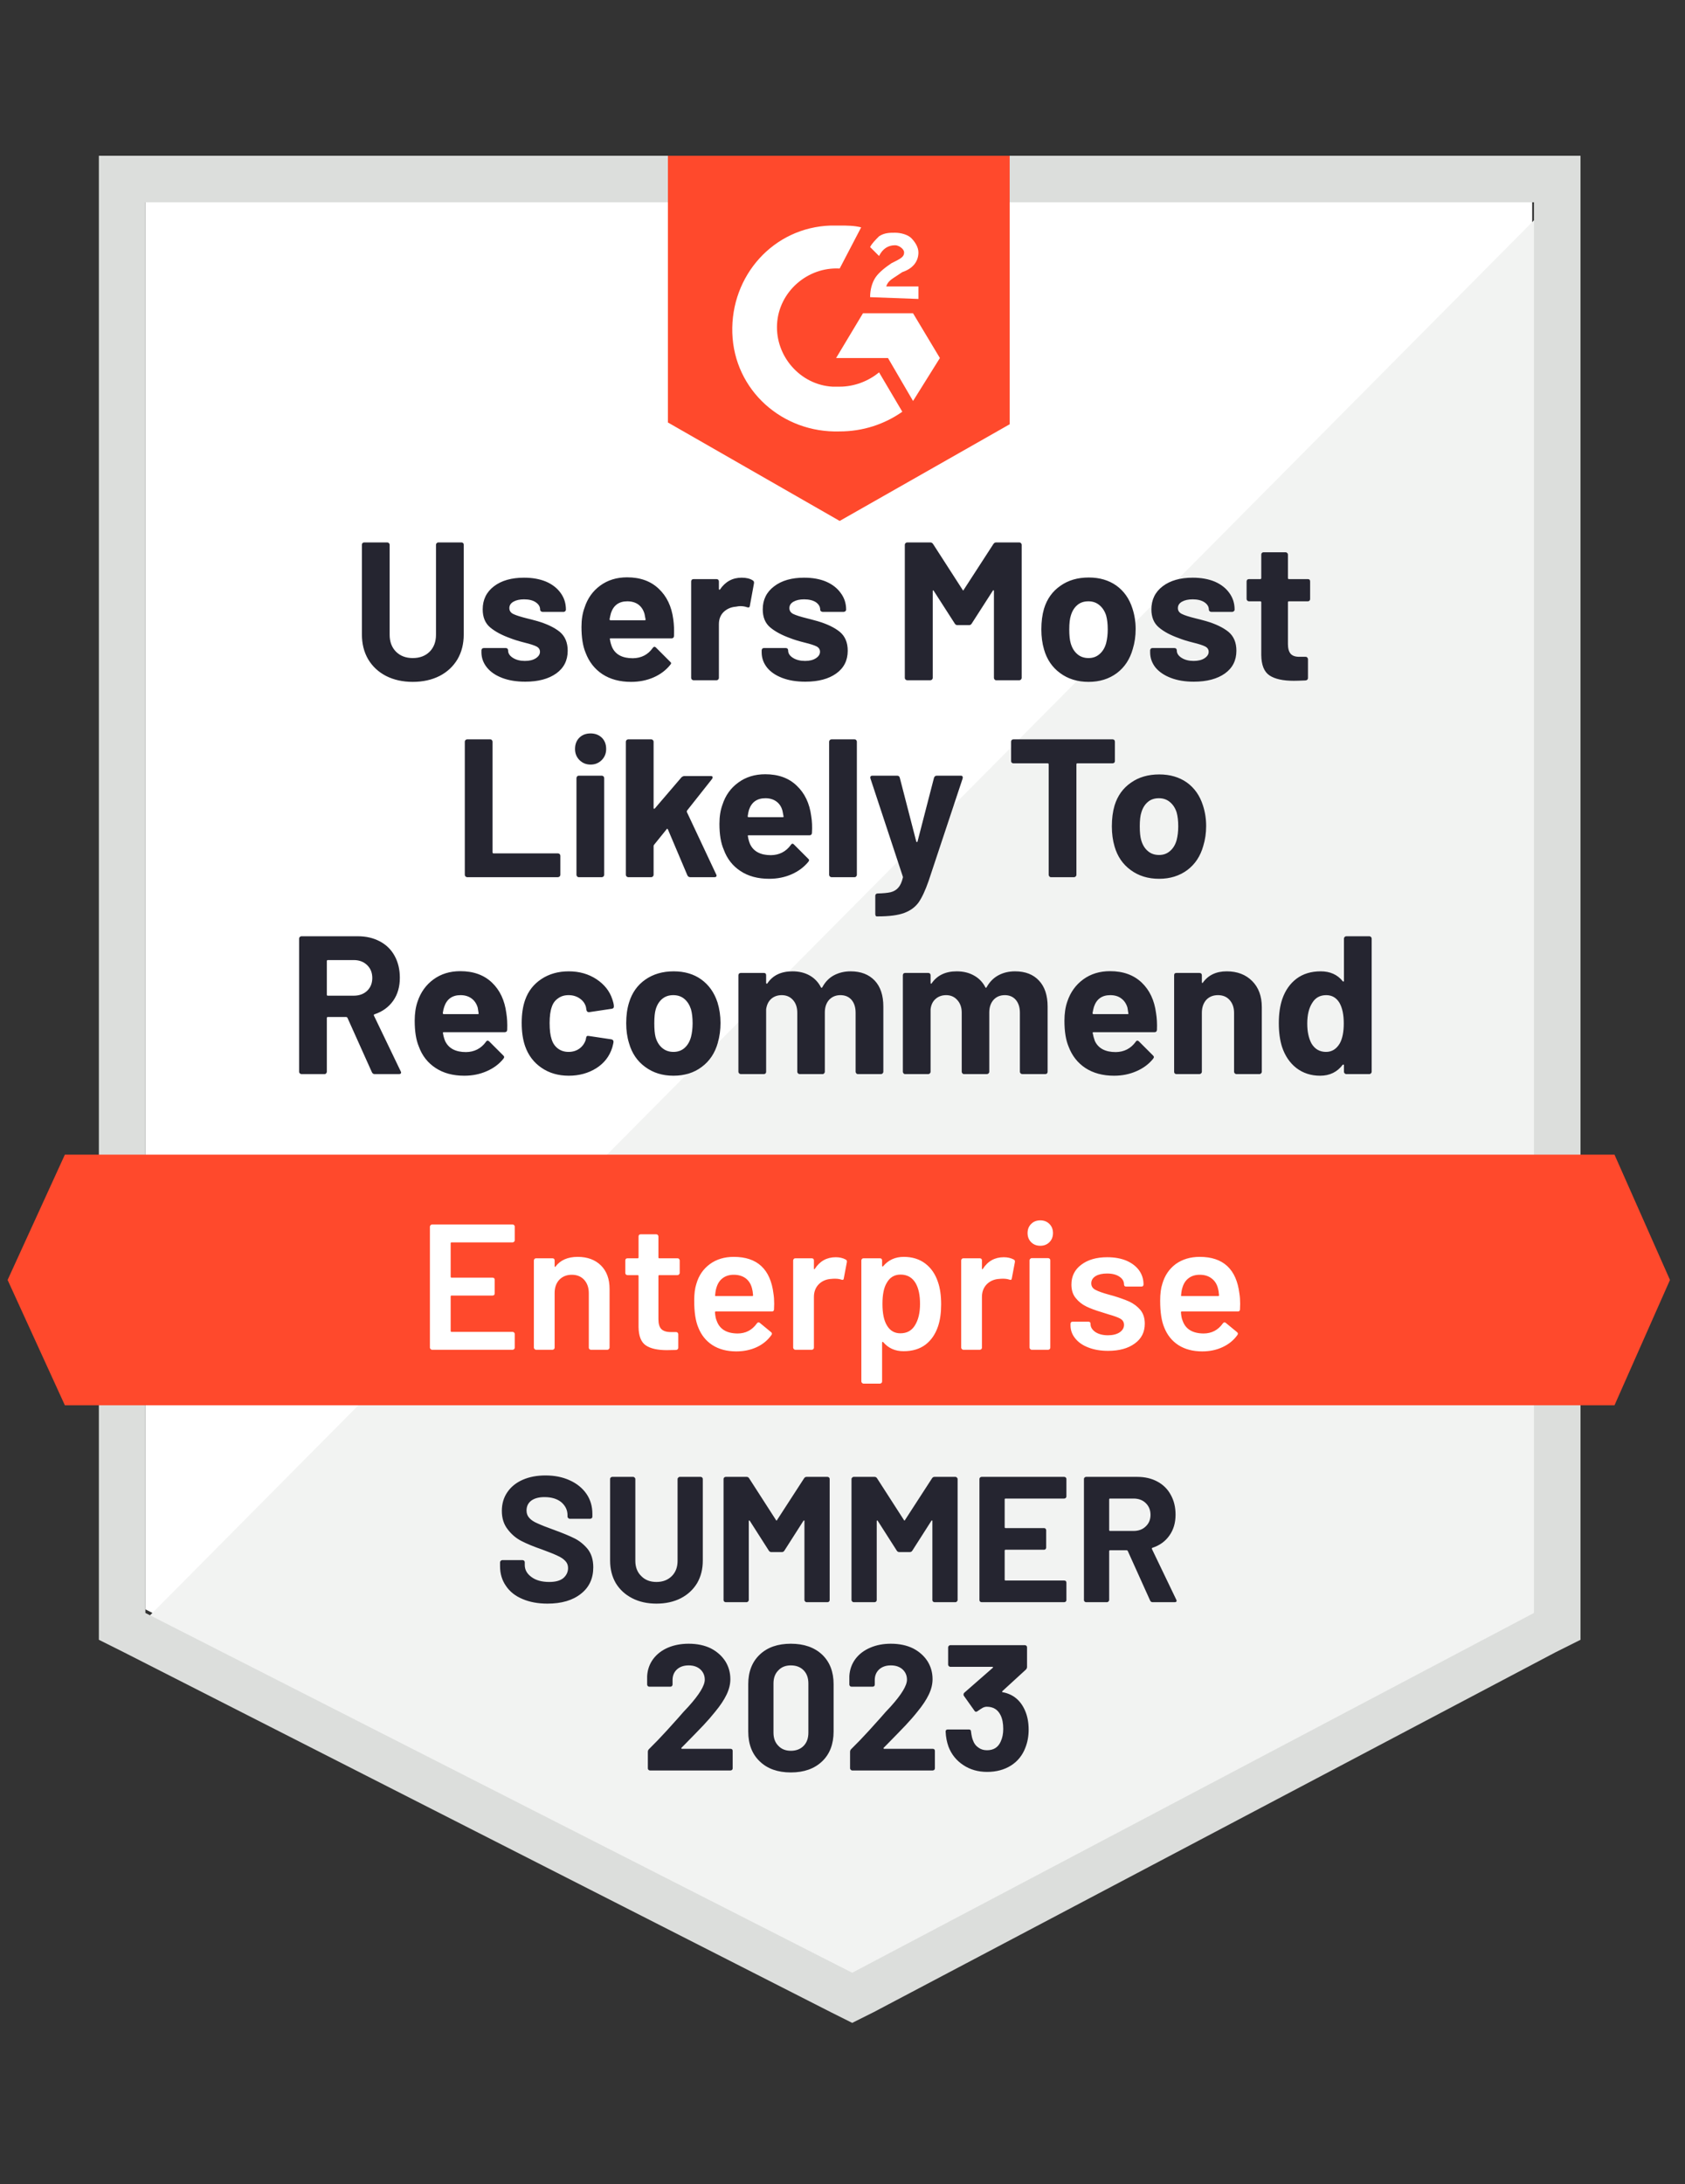
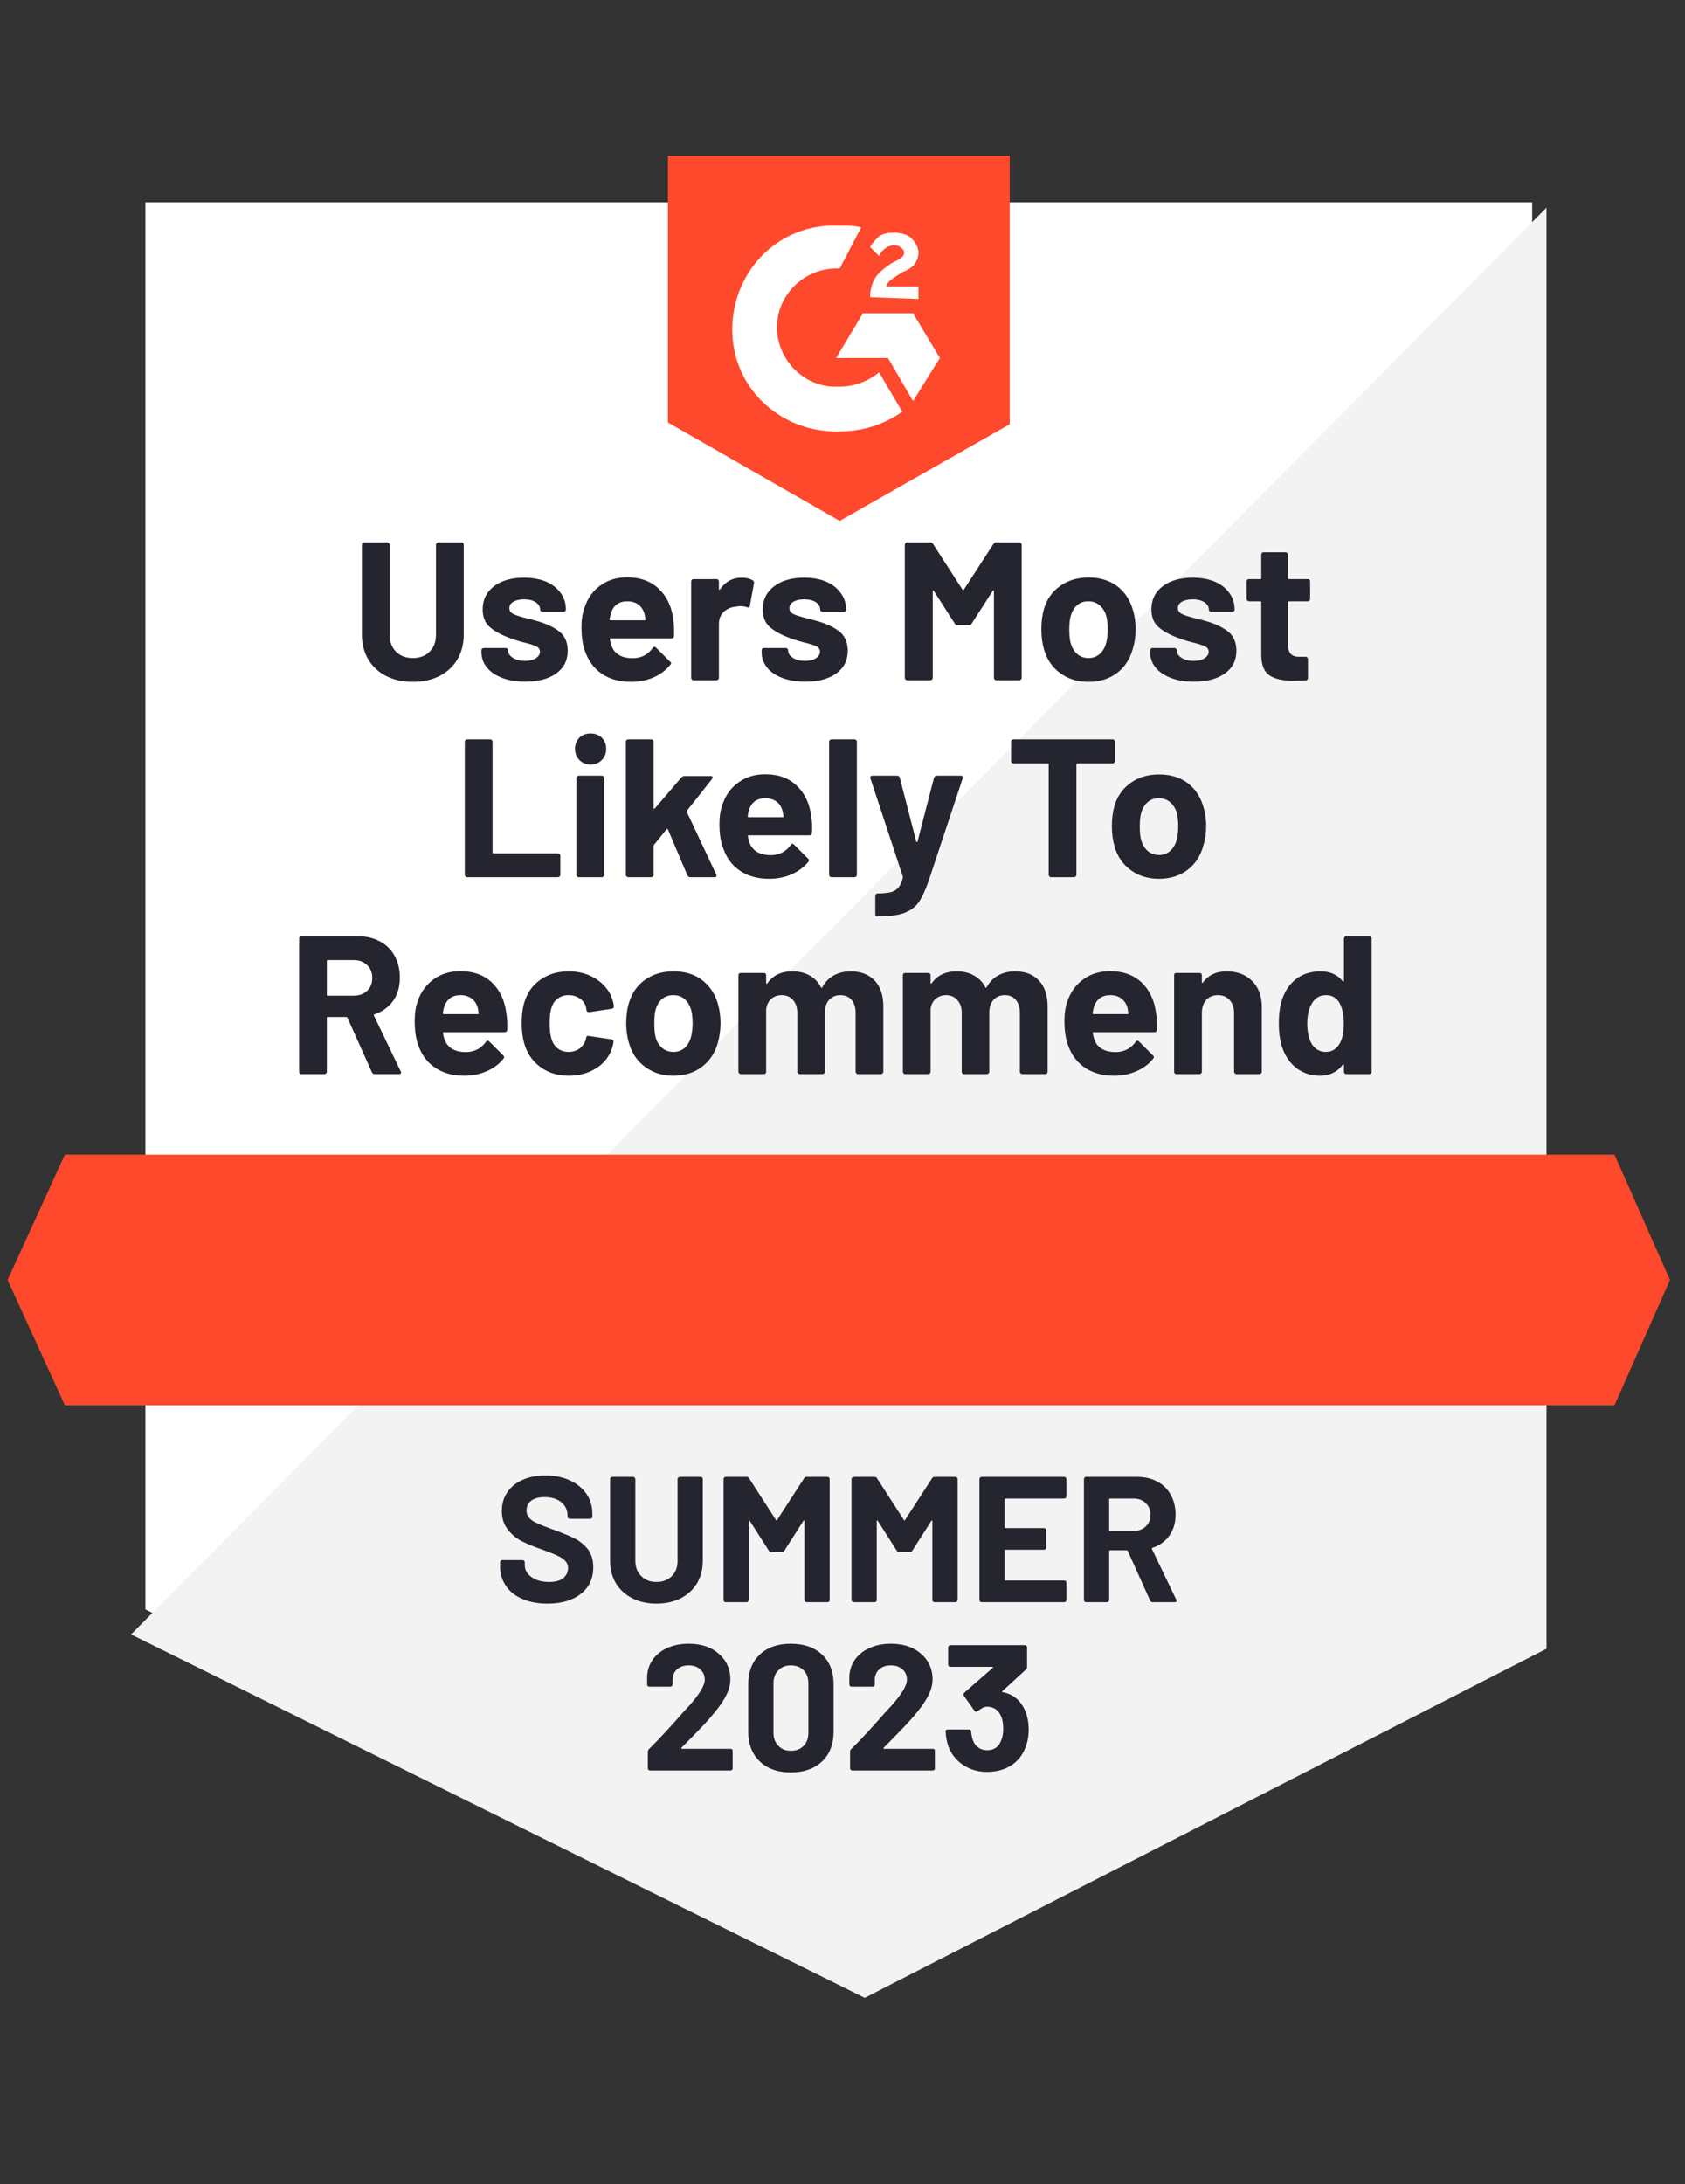
<svg xmlns="http://www.w3.org/2000/svg" width="159" height="206" viewBox="0 0 159 206" fill="none">
  <rect x="0" y="0" width="159" height="206" fill="#333333" stroke="none" />
  <g clip-path="url(#clip0_183_545)">
    <path d="M13.72 151.798L80.416 185.738L144.58 151.798V19.08H13.72V151.798Z" fill="white" />
    <path d="M145.931 19.587L12.369 154.162L81.599 188.439L145.931 155.513V19.587Z" fill="#F2F3F2" />
-     <path d="M9.33 63.32V154.669L11.694 155.851L78.39 189.79L80.416 190.803L82.443 189.79L146.775 155.851L149.139 154.669V14.69H9.33V63.32ZM13.72 152.136V19.08H144.749V152.136L80.416 186.075L13.72 152.136Z" fill="#DCDEDC" />
    <path d="M79.234 21.275C79.91 21.275 80.585 21.275 81.261 21.444L79.234 25.328C76.195 25.159 73.493 27.523 73.325 30.562C73.156 33.602 75.52 36.303 78.559 36.472H79.234C80.585 36.472 81.936 35.965 82.949 35.121L85.144 38.836C83.456 40.018 81.43 40.693 79.234 40.693C73.831 40.862 69.272 36.81 69.103 31.407C68.934 26.003 72.987 21.444 78.39 21.275H79.234ZM86.157 29.549L88.69 33.77L86.157 37.823L83.793 33.77H78.897L81.43 29.549H86.157ZM82.105 28.029C82.105 27.354 82.274 26.679 82.612 26.172C82.949 25.666 83.625 25.159 84.131 24.821L84.469 24.652C85.144 24.315 85.313 24.146 85.313 23.808C85.313 23.47 84.806 23.133 84.469 23.133C83.793 23.133 83.287 23.47 82.949 24.146L82.105 23.302C82.274 22.964 82.612 22.626 82.949 22.288C83.456 21.951 83.962 21.951 84.469 21.951C84.975 21.951 85.651 22.12 85.989 22.457C86.326 22.795 86.664 23.302 86.664 23.808C86.664 24.652 86.157 25.328 85.144 25.666L84.638 26.003C84.131 26.341 83.793 26.51 83.625 27.016H86.664V28.198L82.105 28.029ZM79.234 49.136L95.275 40.018V14.69H63.025V39.849L79.234 49.136Z" fill="#FF492C" />
    <path d="M152.347 108.91H6.121L0.718 120.729L6.121 132.549H152.347L157.582 120.729L152.347 108.91Z" fill="#FF492C" />
    <path d="M35.349 101.312C35.237 101.312 35.153 101.255 35.096 101.143L32.783 95.993C32.749 95.948 32.71 95.925 32.665 95.925H30.942C30.875 95.925 30.841 95.959 30.841 96.026V101.092C30.841 101.148 30.819 101.199 30.774 101.244C30.74 101.289 30.689 101.312 30.622 101.312H28.444C28.387 101.312 28.337 101.289 28.291 101.244C28.247 101.199 28.224 101.148 28.224 101.092V88.529C28.224 88.473 28.247 88.422 28.291 88.377C28.337 88.332 28.387 88.31 28.444 88.31H33.762C34.55 88.31 35.248 88.473 35.856 88.8C36.453 89.115 36.914 89.571 37.241 90.167C37.567 90.764 37.73 91.451 37.73 92.227C37.73 93.072 37.522 93.792 37.106 94.389C36.678 94.996 36.087 95.424 35.333 95.672C35.276 95.694 35.26 95.734 35.282 95.79L37.815 101.058C37.837 101.103 37.849 101.137 37.849 101.16C37.849 101.261 37.781 101.312 37.646 101.312H35.349ZM30.942 90.556C30.875 90.556 30.841 90.589 30.841 90.657V93.831C30.841 93.888 30.875 93.916 30.942 93.916H33.374C33.892 93.916 34.314 93.764 34.64 93.46C34.967 93.145 35.13 92.74 35.13 92.244C35.13 91.749 34.967 91.344 34.64 91.028C34.314 90.713 33.892 90.556 33.374 90.556H30.942ZM47.777 95.554C47.856 96.026 47.884 96.555 47.861 97.141C47.85 97.287 47.766 97.36 47.608 97.36H41.884C41.805 97.36 41.777 97.388 41.8 97.445C41.834 97.692 41.901 97.94 42.002 98.188C42.329 98.886 42.987 99.235 43.978 99.235C44.766 99.223 45.391 98.903 45.852 98.272C45.897 98.193 45.953 98.154 46.021 98.154C46.055 98.154 46.1 98.177 46.156 98.222L47.49 99.555C47.546 99.612 47.575 99.662 47.575 99.707C47.575 99.741 47.552 99.792 47.507 99.859C47.102 100.366 46.573 100.76 45.92 101.041C45.278 101.323 44.575 101.464 43.809 101.464C42.74 101.464 41.839 101.221 41.107 100.737C40.364 100.253 39.835 99.578 39.52 98.711C39.261 98.092 39.132 97.282 39.132 96.28C39.132 95.593 39.222 94.991 39.402 94.473C39.695 93.595 40.196 92.897 40.905 92.379C41.614 91.861 42.458 91.603 43.438 91.603C44.676 91.603 45.672 91.963 46.426 92.683C47.169 93.392 47.62 94.349 47.777 95.554ZM43.455 93.865C42.678 93.865 42.166 94.231 41.918 94.963C41.862 95.12 41.817 95.317 41.783 95.554C41.783 95.621 41.817 95.655 41.884 95.655H45.092C45.16 95.655 45.182 95.621 45.16 95.554C45.104 95.193 45.075 95.019 45.075 95.03C44.963 94.659 44.766 94.372 44.484 94.169C44.203 93.966 43.86 93.865 43.455 93.865ZM53.67 101.464C52.679 101.464 51.824 101.216 51.103 100.721C50.372 100.225 49.854 99.544 49.55 98.677C49.336 98.058 49.229 97.327 49.229 96.482C49.229 95.649 49.336 94.929 49.55 94.321C49.843 93.488 50.355 92.829 51.087 92.346C51.818 91.861 52.679 91.619 53.67 91.619C54.661 91.619 55.533 91.867 56.287 92.362C57.03 92.858 57.526 93.482 57.773 94.237C57.874 94.529 57.925 94.754 57.925 94.912V94.946C57.925 95.058 57.863 95.126 57.739 95.148L55.595 95.469H55.561C55.449 95.469 55.375 95.407 55.342 95.284L55.291 94.98C55.201 94.653 55.01 94.389 54.717 94.186C54.413 93.972 54.058 93.865 53.653 93.865C53.259 93.865 52.927 93.966 52.657 94.169C52.376 94.36 52.178 94.631 52.066 94.98C51.931 95.351 51.863 95.858 51.863 96.499C51.863 97.141 51.925 97.647 52.049 98.019C52.162 98.39 52.359 98.683 52.64 98.897C52.922 99.111 53.259 99.218 53.653 99.218C54.036 99.218 54.374 99.117 54.666 98.914C54.959 98.7 55.162 98.418 55.274 98.07C55.285 98.036 55.291 97.996 55.291 97.951C55.302 97.94 55.308 97.923 55.308 97.901C55.319 97.743 55.404 97.681 55.561 97.715L57.706 98.036C57.829 98.07 57.891 98.143 57.891 98.255C57.891 98.345 57.852 98.531 57.773 98.812C57.514 99.634 57.013 100.282 56.27 100.754C55.516 101.227 54.649 101.464 53.67 101.464ZM63.548 101.464C62.512 101.464 61.623 101.188 60.88 100.636C60.137 100.096 59.63 99.353 59.36 98.407C59.18 97.833 59.09 97.203 59.09 96.516C59.09 95.784 59.18 95.132 59.36 94.557C59.642 93.634 60.154 92.914 60.897 92.396C61.64 91.878 62.529 91.619 63.565 91.619C64.589 91.619 65.456 91.873 66.165 92.379C66.886 92.897 67.398 93.618 67.702 94.541C67.893 95.16 67.989 95.807 67.989 96.482C67.989 97.147 67.904 97.771 67.735 98.357C67.465 99.325 66.959 100.085 66.216 100.636C65.484 101.188 64.595 101.464 63.548 101.464ZM63.548 99.218C63.964 99.218 64.313 99.094 64.595 98.846C64.876 98.599 65.079 98.255 65.203 97.816C65.304 97.422 65.355 96.989 65.355 96.516C65.355 95.998 65.304 95.559 65.203 95.199C65.068 94.783 64.859 94.456 64.578 94.22C64.296 93.983 63.947 93.865 63.531 93.865C63.114 93.865 62.766 93.983 62.484 94.22C62.203 94.456 62 94.783 61.876 95.199C61.786 95.503 61.741 95.942 61.741 96.516C61.741 97.079 61.781 97.512 61.859 97.816C61.983 98.255 62.191 98.599 62.484 98.846C62.777 99.094 63.131 99.218 63.548 99.218ZM80.264 91.619C81.232 91.619 81.992 91.912 82.544 92.497C83.084 93.072 83.354 93.888 83.354 94.946V101.092C83.354 101.148 83.332 101.199 83.287 101.244C83.242 101.289 83.191 101.312 83.135 101.312H80.957C80.889 101.312 80.838 101.289 80.805 101.244C80.76 101.199 80.737 101.148 80.737 101.092V95.52C80.737 95.013 80.608 94.608 80.349 94.304C80.09 94.011 79.741 93.865 79.302 93.865C78.874 93.865 78.519 94.011 78.238 94.304C77.968 94.608 77.833 95.008 77.833 95.503V101.092C77.833 101.148 77.81 101.199 77.765 101.244C77.731 101.289 77.681 101.312 77.613 101.312H75.452C75.396 101.312 75.345 101.289 75.3 101.244C75.255 101.199 75.233 101.148 75.233 101.092V95.52C75.233 95.025 75.097 94.625 74.827 94.321C74.557 94.017 74.203 93.865 73.763 93.865C73.37 93.865 73.037 93.983 72.767 94.22C72.508 94.456 72.351 94.783 72.294 95.199V101.092C72.294 101.148 72.278 101.199 72.244 101.244C72.199 101.289 72.142 101.312 72.075 101.312H69.914C69.846 101.312 69.79 101.289 69.745 101.244C69.7 101.199 69.677 101.148 69.677 101.092V91.991C69.677 91.923 69.7 91.867 69.745 91.822C69.79 91.788 69.846 91.771 69.914 91.771H72.075C72.142 91.771 72.199 91.788 72.244 91.822C72.278 91.867 72.294 91.923 72.294 91.991V92.717C72.294 92.751 72.311 92.773 72.345 92.784C72.368 92.796 72.39 92.784 72.413 92.751C72.919 91.996 73.707 91.619 74.777 91.619C75.396 91.619 75.936 91.749 76.398 92.008C76.859 92.267 77.214 92.638 77.461 93.122C77.495 93.19 77.54 93.19 77.596 93.122C77.867 92.616 78.232 92.239 78.694 91.991C79.167 91.743 79.69 91.619 80.264 91.619ZM95.782 91.619C96.75 91.619 97.504 91.912 98.044 92.497C98.585 93.072 98.855 93.888 98.855 94.946V101.092C98.855 101.148 98.838 101.199 98.804 101.244C98.759 101.289 98.703 101.312 98.635 101.312H96.474C96.407 101.312 96.35 101.289 96.305 101.244C96.26 101.199 96.238 101.148 96.238 101.092V95.52C96.238 95.013 96.108 94.608 95.849 94.304C95.591 94.011 95.247 93.865 94.819 93.865C94.38 93.865 94.026 94.011 93.756 94.304C93.485 94.608 93.35 95.008 93.35 95.503V101.092C93.35 101.148 93.328 101.199 93.283 101.244C93.238 101.289 93.181 101.312 93.114 101.312H90.969C90.902 101.312 90.851 101.289 90.818 101.244C90.772 101.199 90.75 101.148 90.75 101.092V95.52C90.75 95.025 90.609 94.625 90.328 94.321C90.058 94.017 89.709 93.865 89.281 93.865C88.887 93.865 88.555 93.983 88.285 94.22C88.015 94.456 87.857 94.783 87.812 95.199V101.092C87.812 101.148 87.79 101.199 87.745 101.244C87.699 101.289 87.649 101.312 87.593 101.312H85.414C85.347 101.312 85.296 101.289 85.262 101.244C85.217 101.199 85.195 101.148 85.195 101.092V91.991C85.195 91.923 85.217 91.867 85.262 91.822C85.296 91.788 85.347 91.771 85.414 91.771H87.593C87.649 91.771 87.699 91.788 87.745 91.822C87.79 91.867 87.812 91.923 87.812 91.991V92.717C87.812 92.751 87.823 92.773 87.846 92.784C87.868 92.796 87.891 92.784 87.913 92.751C88.431 91.996 89.219 91.619 90.277 91.619C90.896 91.619 91.437 91.749 91.898 92.008C92.371 92.267 92.731 92.638 92.979 93.122C93.013 93.19 93.052 93.19 93.097 93.122C93.379 92.616 93.75 92.239 94.212 91.991C94.673 91.743 95.197 91.619 95.782 91.619ZM109.087 95.554C109.166 96.026 109.194 96.555 109.172 97.141C109.161 97.287 109.082 97.36 108.935 97.36H103.194C103.116 97.36 103.088 97.388 103.11 97.445C103.155 97.692 103.223 97.94 103.313 98.188C103.639 98.886 104.298 99.235 105.288 99.235C106.076 99.223 106.701 98.903 107.162 98.272C107.208 98.193 107.264 98.154 107.331 98.154C107.365 98.154 107.41 98.177 107.466 98.222L108.8 99.555C108.857 99.612 108.885 99.662 108.885 99.707C108.885 99.741 108.862 99.792 108.817 99.859C108.412 100.366 107.883 100.76 107.23 101.041C106.588 101.323 105.885 101.464 105.119 101.464C104.061 101.464 103.161 101.221 102.418 100.737C101.686 100.253 101.157 99.578 100.831 98.711C100.572 98.092 100.442 97.282 100.442 96.28C100.442 95.593 100.532 94.991 100.712 94.473C101.005 93.595 101.506 92.897 102.215 92.379C102.924 91.861 103.769 91.603 104.748 91.603C105.986 91.603 106.982 91.963 107.737 92.683C108.48 93.392 108.93 94.349 109.087 95.554ZM104.765 93.865C103.988 93.865 103.476 94.231 103.228 94.963C103.183 95.12 103.138 95.317 103.093 95.554C103.093 95.621 103.127 95.655 103.194 95.655H106.403C106.481 95.655 106.504 95.621 106.47 95.554C106.414 95.193 106.386 95.019 106.386 95.03C106.273 94.659 106.076 94.372 105.795 94.169C105.525 93.966 105.181 93.865 104.765 93.865ZM115.757 91.619C116.748 91.619 117.547 91.923 118.155 92.531C118.763 93.139 119.067 93.961 119.067 94.996V101.092C119.067 101.148 119.044 101.199 118.999 101.244C118.954 101.289 118.903 101.312 118.847 101.312H116.669C116.613 101.312 116.562 101.289 116.517 101.244C116.472 101.199 116.449 101.148 116.449 101.092V95.537C116.449 95.041 116.309 94.636 116.027 94.321C115.757 94.017 115.391 93.865 114.93 93.865C114.468 93.865 114.097 94.017 113.815 94.321C113.545 94.636 113.41 95.041 113.41 95.537V101.092C113.41 101.148 113.388 101.199 113.342 101.244C113.297 101.289 113.241 101.312 113.174 101.312H111.012C110.945 101.312 110.889 101.289 110.843 101.244C110.81 101.199 110.793 101.148 110.793 101.092V91.991C110.793 91.923 110.81 91.867 110.843 91.822C110.889 91.788 110.945 91.771 111.012 91.771H113.174C113.241 91.771 113.297 91.788 113.342 91.822C113.388 91.867 113.41 91.923 113.41 91.991V92.632C113.41 92.677 113.421 92.706 113.444 92.717C113.466 92.728 113.483 92.723 113.494 92.7C114.001 91.98 114.755 91.619 115.757 91.619ZM126.817 88.529C126.817 88.473 126.839 88.422 126.884 88.377C126.929 88.332 126.98 88.31 127.036 88.31H129.215C129.271 88.31 129.322 88.332 129.367 88.377C129.412 88.422 129.434 88.473 129.434 88.529V101.092C129.434 101.148 129.412 101.199 129.367 101.244C129.322 101.289 129.271 101.312 129.215 101.312H127.036C126.98 101.312 126.929 101.289 126.884 101.244C126.839 101.199 126.817 101.148 126.817 101.092V100.484C126.817 100.439 126.806 100.417 126.783 100.417C126.749 100.405 126.721 100.411 126.699 100.433C126.181 101.12 125.472 101.464 124.571 101.464C123.704 101.464 122.956 101.221 122.325 100.737C121.706 100.253 121.256 99.589 120.975 98.745C120.772 98.103 120.671 97.355 120.671 96.499C120.671 95.621 120.783 94.856 121.008 94.203C121.29 93.404 121.734 92.773 122.342 92.312C122.961 91.85 123.721 91.619 124.622 91.619C125.511 91.619 126.203 91.929 126.699 92.548C126.721 92.582 126.749 92.593 126.783 92.582C126.806 92.571 126.817 92.548 126.817 92.514V88.529ZM126.429 98.407C126.676 97.957 126.8 97.332 126.8 96.533C126.8 95.711 126.665 95.064 126.395 94.591C126.102 94.107 125.686 93.865 125.145 93.865C124.56 93.865 124.121 94.107 123.828 94.591C123.513 95.075 123.355 95.728 123.355 96.55C123.355 97.293 123.485 97.912 123.744 98.407C124.059 98.948 124.521 99.218 125.128 99.218C125.68 99.218 126.113 98.948 126.429 98.407ZM44.079 82.738C44.023 82.738 43.972 82.715 43.927 82.67C43.882 82.625 43.86 82.575 43.86 82.518V69.956C43.86 69.899 43.882 69.849 43.927 69.804C43.972 69.759 44.023 69.736 44.079 69.736H46.257C46.325 69.736 46.376 69.759 46.409 69.804C46.454 69.849 46.477 69.899 46.477 69.956V80.391C46.477 80.458 46.511 80.492 46.578 80.492H52.64C52.708 80.492 52.764 80.514 52.809 80.56C52.854 80.605 52.876 80.655 52.876 80.712V82.518C52.876 82.575 52.854 82.625 52.809 82.67C52.764 82.715 52.708 82.738 52.64 82.738H44.079ZM55.73 72.117C55.313 72.117 54.965 71.976 54.683 71.695C54.402 71.413 54.261 71.064 54.261 70.648C54.261 70.209 54.396 69.854 54.666 69.584C54.936 69.314 55.291 69.179 55.73 69.179C56.158 69.179 56.512 69.314 56.794 69.584C57.064 69.854 57.199 70.209 57.199 70.648C57.199 71.064 57.058 71.413 56.777 71.695C56.495 71.976 56.147 72.117 55.73 72.117ZM54.616 82.738C54.548 82.738 54.497 82.715 54.464 82.67C54.419 82.625 54.396 82.575 54.396 82.518V73.4C54.396 73.333 54.419 73.276 54.464 73.231C54.497 73.186 54.548 73.164 54.616 73.164H56.794C56.85 73.164 56.901 73.186 56.946 73.231C56.991 73.276 57.013 73.333 57.013 73.4V82.518C57.013 82.575 56.991 82.625 56.946 82.67C56.901 82.715 56.85 82.738 56.794 82.738H54.616ZM59.276 82.738C59.22 82.738 59.169 82.715 59.124 82.67C59.079 82.625 59.056 82.575 59.056 82.518V69.956C59.056 69.899 59.079 69.849 59.124 69.804C59.169 69.759 59.22 69.736 59.276 69.736H61.454C61.51 69.736 61.561 69.759 61.606 69.804C61.651 69.849 61.674 69.899 61.674 69.956V76.22C61.674 76.254 61.685 76.276 61.707 76.288C61.73 76.288 61.758 76.276 61.792 76.254L64.308 73.316C64.398 73.237 64.493 73.198 64.595 73.198H67.06C67.184 73.198 67.246 73.237 67.246 73.316C67.246 73.361 67.229 73.412 67.195 73.468L64.831 76.456C64.809 76.513 64.803 76.558 64.814 76.591L67.584 82.484C67.606 82.529 67.617 82.563 67.617 82.586C67.617 82.687 67.55 82.738 67.415 82.738H65.135C65.011 82.738 64.921 82.681 64.865 82.569L63.025 78.229C63.013 78.207 62.991 78.19 62.957 78.179C62.934 78.168 62.917 78.179 62.906 78.213L61.707 79.698C61.685 79.743 61.674 79.777 61.674 79.8V82.518C61.674 82.575 61.651 82.625 61.606 82.67C61.561 82.715 61.51 82.738 61.454 82.738H59.276ZM76.549 76.98C76.628 77.453 76.651 77.982 76.617 78.567C76.606 78.713 76.527 78.787 76.381 78.787H70.64C70.572 78.787 70.55 78.815 70.572 78.871C70.606 79.119 70.674 79.366 70.775 79.614C71.101 80.312 71.76 80.661 72.75 80.661C73.538 80.65 74.163 80.329 74.625 79.698C74.67 79.62 74.726 79.58 74.793 79.58C74.827 79.58 74.867 79.603 74.912 79.648L76.246 80.982C76.313 81.038 76.347 81.089 76.347 81.134C76.347 81.167 76.324 81.218 76.279 81.286C75.863 81.792 75.334 82.186 74.692 82.468C74.05 82.749 73.347 82.89 72.582 82.89C71.512 82.89 70.612 82.648 69.88 82.164C69.137 81.68 68.608 81.004 68.293 80.137C68.022 79.518 67.887 78.708 67.887 77.706C67.887 77.019 67.983 76.417 68.174 75.899C68.456 75.021 68.957 74.323 69.677 73.805C70.386 73.288 71.231 73.029 72.21 73.029C73.448 73.029 74.439 73.389 75.182 74.109C75.936 74.819 76.392 75.775 76.549 76.98ZM72.227 75.291C71.439 75.291 70.921 75.657 70.674 76.389C70.629 76.546 70.589 76.743 70.555 76.98C70.555 77.047 70.583 77.081 70.64 77.081H73.865C73.932 77.081 73.955 77.047 73.932 76.98C73.865 76.62 73.831 76.445 73.831 76.456C73.73 76.085 73.538 75.798 73.257 75.595C72.975 75.393 72.632 75.291 72.227 75.291ZM78.458 82.738C78.401 82.738 78.351 82.715 78.306 82.67C78.261 82.625 78.238 82.575 78.238 82.518V69.956C78.238 69.899 78.261 69.849 78.306 69.804C78.351 69.759 78.401 69.736 78.458 69.736H80.636C80.703 69.736 80.754 69.759 80.788 69.804C80.833 69.849 80.855 69.899 80.855 69.956V82.518C80.855 82.575 80.833 82.625 80.788 82.67C80.754 82.715 80.703 82.738 80.636 82.738H78.458ZM82.713 86.436C82.679 86.436 82.651 86.413 82.628 86.368C82.606 86.323 82.594 86.272 82.594 86.216V84.494C82.594 84.438 82.611 84.387 82.645 84.342C82.69 84.297 82.746 84.274 82.814 84.274C83.332 84.263 83.743 84.224 84.047 84.156C84.35 84.077 84.593 83.931 84.773 83.717C84.953 83.514 85.094 83.205 85.195 82.788C85.206 82.766 85.206 82.732 85.195 82.687L82.139 73.434C82.127 73.412 82.122 73.378 82.122 73.333C82.122 73.22 82.189 73.164 82.324 73.164H84.654C84.79 73.164 84.874 73.231 84.908 73.367L86.461 79.378C86.484 79.411 86.506 79.428 86.529 79.428C86.551 79.428 86.568 79.411 86.579 79.378L88.133 73.367C88.178 73.231 88.268 73.164 88.403 73.164H90.666C90.744 73.164 90.795 73.186 90.818 73.231C90.851 73.276 90.857 73.344 90.835 73.434L87.626 83.092C87.311 83.993 86.996 84.668 86.681 85.119C86.354 85.569 85.898 85.901 85.313 86.115C84.739 86.329 83.917 86.436 82.848 86.436H82.713ZM104.984 69.736C105.052 69.736 105.108 69.759 105.153 69.804C105.187 69.849 105.204 69.899 105.204 69.956V71.779C105.204 71.847 105.187 71.897 105.153 71.931C105.108 71.976 105.052 71.999 104.984 71.999H101.658C101.602 71.999 101.573 72.032 101.573 72.1V82.518C101.573 82.575 101.551 82.625 101.506 82.67C101.461 82.715 101.41 82.738 101.354 82.738H99.176C99.108 82.738 99.058 82.715 99.024 82.67C98.979 82.625 98.956 82.575 98.956 82.518V72.1C98.956 72.032 98.922 71.999 98.855 71.999H95.63C95.562 71.999 95.506 71.976 95.461 71.931C95.427 71.897 95.41 71.847 95.41 71.779V69.956C95.41 69.899 95.427 69.849 95.461 69.804C95.506 69.759 95.562 69.736 95.63 69.736H104.984ZM109.374 82.89C108.328 82.89 107.433 82.614 106.69 82.062C105.947 81.522 105.44 80.779 105.17 79.834C105.001 79.259 104.917 78.629 104.917 77.942C104.917 77.211 105.001 76.558 105.17 75.984C105.451 75.061 105.969 74.34 106.723 73.822C107.455 73.305 108.344 73.046 109.391 73.046C110.404 73.046 111.271 73.299 111.992 73.805C112.712 74.323 113.219 75.044 113.511 75.967C113.714 76.586 113.815 77.233 113.815 77.909C113.815 78.573 113.725 79.198 113.545 79.783C113.275 80.751 112.774 81.511 112.042 82.062C111.299 82.614 110.41 82.89 109.374 82.89ZM109.374 80.644C109.78 80.644 110.123 80.52 110.404 80.272C110.697 80.025 110.905 79.681 111.029 79.243C111.131 78.849 111.181 78.415 111.181 77.942C111.181 77.424 111.131 76.986 111.029 76.625C110.894 76.209 110.68 75.882 110.388 75.646C110.106 75.41 109.763 75.291 109.358 75.291C108.93 75.291 108.581 75.41 108.311 75.646C108.029 75.882 107.827 76.209 107.703 76.625C107.602 76.929 107.551 77.368 107.551 77.942C107.551 78.505 107.596 78.939 107.686 79.243C107.81 79.681 108.018 80.025 108.311 80.272C108.592 80.52 108.947 80.644 109.374 80.644ZM38.946 64.316C38.001 64.316 37.162 64.13 36.43 63.759C35.71 63.387 35.147 62.864 34.742 62.188C34.348 61.513 34.151 60.736 34.151 59.858V51.382C34.151 51.326 34.168 51.275 34.201 51.23C34.246 51.185 34.303 51.162 34.37 51.162H36.532C36.599 51.162 36.655 51.185 36.7 51.23C36.745 51.275 36.768 51.326 36.768 51.382V59.875C36.768 60.528 36.965 61.057 37.359 61.462C37.764 61.868 38.293 62.07 38.946 62.07C39.61 62.07 40.145 61.868 40.55 61.462C40.944 61.057 41.141 60.528 41.141 59.875V51.382C41.141 51.326 41.164 51.275 41.209 51.23C41.254 51.185 41.304 51.162 41.361 51.162H43.539C43.606 51.162 43.663 51.185 43.708 51.23C43.742 51.275 43.758 51.326 43.758 51.382V59.858C43.758 60.736 43.561 61.513 43.167 62.188C42.762 62.864 42.199 63.387 41.479 63.759C40.747 64.13 39.903 64.316 38.946 64.316ZM49.567 64.299C48.734 64.299 48.008 64.181 47.389 63.944C46.77 63.708 46.291 63.382 45.953 62.965C45.605 62.537 45.43 62.059 45.43 61.53V61.344C45.43 61.277 45.453 61.22 45.498 61.175C45.543 61.142 45.599 61.125 45.666 61.125H47.726C47.783 61.125 47.833 61.142 47.878 61.175C47.923 61.22 47.946 61.277 47.946 61.344V61.361C47.946 61.631 48.098 61.862 48.402 62.053C48.706 62.245 49.083 62.34 49.533 62.34C49.961 62.34 50.304 62.256 50.563 62.087C50.822 61.918 50.952 61.716 50.952 61.479C50.952 61.254 50.839 61.085 50.614 60.973C50.389 60.86 50.023 60.742 49.516 60.618C48.942 60.472 48.486 60.331 48.149 60.196C47.361 59.914 46.73 59.577 46.257 59.183C45.785 58.789 45.548 58.22 45.548 57.477C45.548 56.566 45.903 55.84 46.612 55.299C47.321 54.759 48.267 54.489 49.449 54.489C50.237 54.489 50.929 54.613 51.526 54.86C52.122 55.119 52.584 55.479 52.91 55.941C53.237 56.391 53.4 56.909 53.4 57.494C53.4 57.562 53.377 57.612 53.332 57.646C53.299 57.691 53.248 57.714 53.18 57.714H51.188C51.132 57.714 51.081 57.691 51.036 57.646C50.991 57.612 50.968 57.562 50.968 57.494C50.968 57.224 50.828 56.993 50.546 56.802C50.276 56.622 49.91 56.532 49.449 56.532C49.044 56.532 48.711 56.605 48.453 56.751C48.194 56.898 48.064 57.1 48.064 57.359C48.064 57.607 48.188 57.793 48.436 57.916C48.694 58.04 49.117 58.175 49.702 58.322C49.848 58.355 50.006 58.395 50.175 58.44L50.732 58.592C51.61 58.851 52.302 59.183 52.809 59.588C53.315 60.005 53.569 60.601 53.569 61.378C53.569 62.29 53.209 63.005 52.488 63.522C51.756 64.04 50.783 64.299 49.567 64.299ZM63.531 58.406C63.599 58.879 63.621 59.408 63.599 59.993C63.587 60.14 63.508 60.213 63.362 60.213H57.621C57.542 60.213 57.52 60.241 57.554 60.297C57.587 60.545 57.655 60.793 57.756 61.04C58.072 61.738 58.724 62.087 59.715 62.087C60.514 62.076 61.139 61.755 61.589 61.125C61.645 61.046 61.702 61.007 61.758 61.007C61.803 61.007 61.848 61.029 61.893 61.074L63.227 62.408C63.295 62.464 63.328 62.515 63.328 62.56C63.328 62.594 63.3 62.644 63.244 62.712C62.839 63.218 62.315 63.612 61.674 63.894C61.032 64.175 60.323 64.316 59.546 64.316C58.488 64.316 57.587 64.074 56.844 63.59C56.113 63.106 55.584 62.43 55.257 61.564C54.998 60.944 54.869 60.134 54.869 59.132C54.869 58.446 54.965 57.843 55.156 57.325C55.437 56.447 55.933 55.749 56.642 55.232C57.351 54.714 58.195 54.455 59.175 54.455C60.413 54.455 61.409 54.815 62.163 55.536C62.917 56.245 63.373 57.202 63.531 58.406ZM59.191 56.718C58.415 56.718 57.903 57.084 57.655 57.815C57.61 57.973 57.565 58.17 57.52 58.406C57.52 58.474 57.554 58.507 57.621 58.507H60.829C60.908 58.507 60.936 58.474 60.914 58.406C60.846 58.046 60.812 57.871 60.812 57.883C60.7 57.511 60.509 57.224 60.238 57.022C59.957 56.819 59.608 56.718 59.191 56.718ZM69.981 54.489C70.42 54.489 70.769 54.573 71.028 54.742C71.129 54.798 71.169 54.894 71.146 55.029L70.758 57.14C70.747 57.286 70.657 57.331 70.488 57.275C70.308 57.207 70.094 57.173 69.846 57.173C69.745 57.173 69.61 57.19 69.441 57.224C68.991 57.258 68.608 57.421 68.293 57.714C67.989 58.007 67.837 58.395 67.837 58.879V63.944C67.837 64.001 67.814 64.051 67.769 64.097C67.724 64.141 67.674 64.164 67.617 64.164H65.439C65.383 64.164 65.332 64.141 65.287 64.097C65.242 64.051 65.219 64.001 65.219 63.944V54.843C65.219 54.776 65.242 54.719 65.287 54.675C65.332 54.641 65.383 54.624 65.439 54.624H67.617C67.674 54.624 67.724 54.641 67.769 54.675C67.814 54.719 67.837 54.776 67.837 54.843V55.553C67.837 55.586 67.848 55.609 67.871 55.62C67.893 55.631 67.916 55.626 67.938 55.603C68.445 54.86 69.126 54.489 69.981 54.489ZM75.992 64.299C75.159 64.299 74.433 64.181 73.814 63.944C73.195 63.708 72.717 63.382 72.379 62.965C72.041 62.537 71.872 62.059 71.872 61.53V61.344C71.872 61.277 71.895 61.22 71.94 61.175C71.974 61.142 72.024 61.125 72.092 61.125H74.152C74.208 61.125 74.259 61.142 74.304 61.175C74.349 61.22 74.371 61.277 74.371 61.344V61.361C74.371 61.631 74.523 61.862 74.827 62.053C75.131 62.245 75.514 62.34 75.975 62.34C76.392 62.34 76.73 62.256 76.989 62.087C77.248 61.918 77.377 61.716 77.377 61.479C77.377 61.254 77.27 61.085 77.056 60.973C76.831 60.86 76.465 60.742 75.959 60.618C75.373 60.472 74.912 60.331 74.574 60.196C73.786 59.914 73.156 59.577 72.683 59.183C72.21 58.789 71.974 58.22 71.974 57.477C71.974 56.566 72.334 55.84 73.054 55.299C73.763 54.759 74.703 54.489 75.874 54.489C76.673 54.489 77.366 54.613 77.951 54.86C78.548 55.119 79.009 55.479 79.336 55.941C79.673 56.391 79.842 56.909 79.842 57.494C79.842 57.562 79.82 57.612 79.775 57.646C79.73 57.691 79.673 57.714 79.606 57.714H77.63C77.563 57.714 77.506 57.691 77.461 57.646C77.416 57.612 77.394 57.562 77.394 57.494C77.394 57.224 77.259 56.993 76.989 56.802C76.707 56.622 76.336 56.532 75.874 56.532C75.469 56.532 75.137 56.605 74.878 56.751C74.619 56.898 74.49 57.1 74.49 57.359C74.49 57.607 74.613 57.793 74.861 57.916C75.12 58.04 75.548 58.175 76.144 58.322C76.279 58.355 76.431 58.395 76.6 58.44C76.78 58.485 76.966 58.536 77.157 58.592C78.035 58.851 78.728 59.183 79.234 59.588C79.741 60.005 79.994 60.601 79.994 61.378C79.994 62.29 79.634 63.005 78.913 63.522C78.193 64.04 77.219 64.299 75.992 64.299ZM93.739 51.314C93.806 51.213 93.896 51.162 94.009 51.162H96.187C96.243 51.162 96.294 51.185 96.339 51.23C96.384 51.275 96.407 51.326 96.407 51.382V63.944C96.407 64.001 96.384 64.051 96.339 64.097C96.294 64.141 96.243 64.164 96.187 64.164H94.009C93.941 64.164 93.891 64.141 93.857 64.097C93.812 64.051 93.789 64.001 93.789 63.944V55.755C93.789 55.699 93.772 55.671 93.739 55.671C93.716 55.671 93.694 55.693 93.671 55.738L91.696 58.811C91.639 58.913 91.555 58.963 91.442 58.963H90.345C90.232 58.963 90.148 58.913 90.091 58.811L88.116 55.738C88.093 55.693 88.071 55.676 88.048 55.688C88.026 55.688 88.015 55.716 88.015 55.772V63.944C88.015 64.001 87.992 64.051 87.947 64.097C87.902 64.141 87.846 64.164 87.778 64.164H85.617C85.549 64.164 85.493 64.141 85.448 64.097C85.403 64.051 85.38 64.001 85.38 63.944V51.382C85.38 51.326 85.403 51.275 85.448 51.23C85.493 51.185 85.549 51.162 85.617 51.162H87.778C87.891 51.162 87.981 51.213 88.048 51.314L90.835 55.637C90.868 55.716 90.902 55.716 90.936 55.637L93.739 51.314ZM102.722 64.316C101.675 64.316 100.78 64.04 100.037 63.489C99.294 62.948 98.787 62.205 98.517 61.26C98.348 60.686 98.264 60.055 98.264 59.369C98.264 58.637 98.348 57.984 98.517 57.41C98.799 56.487 99.317 55.766 100.071 55.249C100.802 54.731 101.692 54.472 102.739 54.472C103.752 54.472 104.618 54.725 105.339 55.232C106.059 55.749 106.566 56.47 106.859 57.393C107.061 58.012 107.162 58.659 107.162 59.335C107.162 59.999 107.072 60.624 106.892 61.209C106.622 62.177 106.121 62.937 105.39 63.489C104.647 64.04 103.757 64.316 102.722 64.316ZM102.722 62.07C103.127 62.07 103.47 61.946 103.752 61.699C104.044 61.451 104.253 61.108 104.376 60.669C104.478 60.275 104.528 59.841 104.528 59.369C104.528 58.851 104.478 58.412 104.376 58.051C104.241 57.635 104.027 57.309 103.735 57.072C103.453 56.836 103.11 56.718 102.705 56.718C102.277 56.718 101.928 56.836 101.658 57.072C101.376 57.309 101.174 57.635 101.05 58.051C100.949 58.355 100.898 58.794 100.898 59.369C100.898 59.931 100.943 60.365 101.033 60.669C101.157 61.108 101.365 61.451 101.658 61.699C101.939 61.946 102.294 62.07 102.722 62.07ZM112.65 64.299C111.828 64.299 111.108 64.181 110.489 63.944C109.87 63.708 109.386 63.382 109.037 62.965C108.699 62.537 108.53 62.059 108.53 61.53V61.344C108.53 61.277 108.553 61.22 108.598 61.175C108.643 61.142 108.693 61.125 108.75 61.125H110.81C110.877 61.125 110.934 61.142 110.979 61.175C111.024 61.22 111.046 61.277 111.046 61.344V61.361C111.046 61.631 111.198 61.862 111.502 62.053C111.806 62.245 112.183 62.34 112.633 62.34C113.061 62.34 113.404 62.256 113.663 62.087C113.922 61.918 114.052 61.716 114.052 61.479C114.052 61.254 113.939 61.085 113.714 60.973C113.489 60.86 113.123 60.742 112.616 60.618C112.031 60.472 111.575 60.331 111.249 60.196C110.449 59.914 109.819 59.577 109.358 59.183C108.885 58.789 108.648 58.22 108.648 57.477C108.648 56.566 109.003 55.84 109.712 55.299C110.421 54.759 111.367 54.489 112.549 54.489C113.337 54.489 114.029 54.613 114.626 54.86C115.222 55.119 115.684 55.479 116.01 55.941C116.337 56.391 116.5 56.909 116.5 57.494C116.5 57.562 116.478 57.612 116.432 57.646C116.387 57.691 116.337 57.714 116.281 57.714H114.288C114.232 57.714 114.181 57.691 114.136 57.646C114.091 57.612 114.069 57.562 114.069 57.494C114.069 57.224 113.928 56.993 113.646 56.802C113.365 56.622 112.999 56.532 112.549 56.532C112.132 56.532 111.795 56.605 111.536 56.751C111.277 56.898 111.147 57.1 111.147 57.359C111.147 57.607 111.277 57.793 111.536 57.916C111.783 58.04 112.206 58.175 112.802 58.322L113.275 58.44L113.832 58.592C114.71 58.851 115.402 59.183 115.909 59.588C116.416 60.005 116.669 60.601 116.669 61.378C116.669 62.29 116.309 63.005 115.588 63.522C114.857 64.04 113.877 64.299 112.65 64.299ZM123.626 56.498C123.626 56.554 123.609 56.605 123.575 56.65C123.53 56.695 123.474 56.718 123.406 56.718H121.633C121.566 56.718 121.532 56.746 121.532 56.802V60.753C121.532 61.158 121.616 61.462 121.785 61.665C121.954 61.856 122.224 61.952 122.596 61.952H123.203C123.271 61.952 123.322 61.974 123.355 62.02C123.4 62.065 123.423 62.115 123.423 62.172V63.944C123.423 64.08 123.35 64.158 123.203 64.181C122.686 64.203 122.314 64.215 122.089 64.215C121.065 64.215 120.299 64.046 119.793 63.708C119.286 63.37 119.027 62.729 119.016 61.783V56.802C119.016 56.746 118.982 56.718 118.915 56.718H117.851C117.795 56.718 117.744 56.695 117.699 56.65C117.654 56.605 117.631 56.554 117.631 56.498V54.843C117.631 54.776 117.654 54.719 117.699 54.675C117.744 54.641 117.795 54.624 117.851 54.624H118.915C118.982 54.624 119.016 54.59 119.016 54.523V52.311C119.016 52.254 119.033 52.204 119.067 52.159C119.112 52.114 119.168 52.091 119.235 52.091H121.312C121.369 52.091 121.419 52.114 121.464 52.159C121.509 52.204 121.532 52.254 121.532 52.311V54.523C121.532 54.59 121.566 54.624 121.633 54.624H123.406C123.474 54.624 123.53 54.641 123.575 54.675C123.609 54.719 123.626 54.776 123.626 54.843V56.498Z" fill="#252530" />
-     <path d="M48.571 116.981C48.571 117.037 48.554 117.082 48.52 117.116C48.475 117.161 48.424 117.184 48.368 117.184H42.61C42.554 117.184 42.526 117.212 42.526 117.268V120.426C42.526 120.482 42.554 120.51 42.61 120.51H46.477C46.533 120.51 46.584 120.527 46.629 120.561C46.663 120.606 46.68 120.656 46.68 120.713V121.996C46.68 122.052 46.663 122.103 46.629 122.148C46.584 122.182 46.533 122.199 46.477 122.199H42.61C42.554 122.199 42.526 122.227 42.526 122.283V125.542C42.526 125.598 42.554 125.626 42.61 125.626H48.368C48.424 125.626 48.475 125.649 48.52 125.694C48.554 125.728 48.571 125.773 48.571 125.829V127.112C48.571 127.169 48.554 127.214 48.52 127.247C48.475 127.292 48.424 127.315 48.368 127.315H40.77C40.714 127.315 40.668 127.292 40.635 127.247C40.59 127.214 40.567 127.169 40.567 127.112V115.698C40.567 115.642 40.59 115.596 40.635 115.563C40.668 115.518 40.714 115.495 40.77 115.495H48.368C48.424 115.495 48.475 115.518 48.52 115.563C48.554 115.596 48.571 115.642 48.571 115.698V116.981ZM54.514 118.551C55.426 118.551 56.158 118.822 56.709 119.362C57.25 119.902 57.52 120.64 57.52 121.574V127.112C57.52 127.169 57.497 127.214 57.452 127.247C57.419 127.292 57.374 127.315 57.317 127.315H55.764C55.708 127.315 55.657 127.292 55.612 127.247C55.578 127.214 55.561 127.169 55.561 127.112V121.979C55.561 121.461 55.415 121.039 55.122 120.713C54.83 120.398 54.441 120.24 53.957 120.24C53.473 120.24 53.079 120.398 52.775 120.713C52.483 121.028 52.336 121.444 52.336 121.962V127.112C52.336 127.169 52.319 127.214 52.285 127.247C52.24 127.292 52.19 127.315 52.133 127.315H50.58C50.524 127.315 50.479 127.292 50.445 127.247C50.4 127.214 50.377 127.169 50.377 127.112V118.889C50.377 118.833 50.4 118.782 50.445 118.737C50.479 118.703 50.524 118.686 50.58 118.686H52.133C52.19 118.686 52.24 118.703 52.285 118.737C52.319 118.782 52.336 118.833 52.336 118.889V119.429C52.336 119.463 52.347 119.486 52.37 119.497C52.392 119.508 52.409 119.497 52.421 119.463C52.882 118.855 53.58 118.551 54.514 118.551ZM64.139 120.071C64.139 120.127 64.116 120.172 64.071 120.206C64.038 120.251 63.993 120.274 63.936 120.274H62.214C62.158 120.274 62.13 120.302 62.13 120.358V124.427C62.13 124.855 62.22 125.165 62.4 125.356C62.591 125.548 62.889 125.643 63.295 125.643H63.801C63.858 125.643 63.903 125.66 63.936 125.694C63.981 125.739 64.004 125.79 64.004 125.846V127.112C64.004 127.236 63.936 127.309 63.801 127.332L62.923 127.349C62.034 127.349 61.37 127.197 60.931 126.893C60.492 126.589 60.267 126.015 60.255 125.17V120.358C60.255 120.302 60.227 120.274 60.171 120.274H59.208C59.152 120.274 59.102 120.251 59.056 120.206C59.023 120.172 59.006 120.127 59.006 120.071V118.889C59.006 118.833 59.023 118.782 59.056 118.737C59.102 118.703 59.152 118.686 59.208 118.686H60.171C60.227 118.686 60.255 118.658 60.255 118.602V116.626C60.255 116.57 60.272 116.52 60.306 116.475C60.351 116.441 60.402 116.424 60.458 116.424H61.927C61.983 116.424 62.028 116.441 62.062 116.475C62.107 116.52 62.13 116.57 62.13 116.626V118.602C62.13 118.658 62.158 118.686 62.214 118.686H63.936C63.993 118.686 64.038 118.703 64.071 118.737C64.116 118.782 64.139 118.833 64.139 118.889V120.071ZM72.987 122.03C73.032 122.311 73.054 122.626 73.054 122.975L73.037 123.499C73.037 123.634 72.97 123.701 72.835 123.701H67.55C67.493 123.701 67.465 123.73 67.465 123.786C67.499 124.157 67.55 124.411 67.617 124.546C67.888 125.356 68.546 125.767 69.593 125.778C70.358 125.778 70.966 125.463 71.416 124.833C71.462 124.765 71.518 124.731 71.585 124.731C71.63 124.731 71.67 124.748 71.704 124.782L72.75 125.643C72.852 125.722 72.869 125.812 72.801 125.913C72.452 126.409 71.991 126.791 71.416 127.062C70.831 127.332 70.184 127.467 69.475 127.467C68.597 127.467 67.848 127.27 67.229 126.876C66.621 126.482 66.176 125.93 65.895 125.221C65.636 124.613 65.507 123.769 65.507 122.688C65.507 122.035 65.574 121.506 65.709 121.101C65.934 120.313 66.362 119.688 66.993 119.227C67.612 118.777 68.36 118.551 69.238 118.551C71.456 118.551 72.705 119.711 72.987 122.03ZM69.238 120.24C68.822 120.24 68.473 120.347 68.191 120.561C67.921 120.763 67.73 121.05 67.617 121.422C67.55 121.613 67.505 121.861 67.482 122.165C67.46 122.221 67.482 122.249 67.55 122.249H70.977C71.034 122.249 71.062 122.221 71.062 122.165C71.039 121.883 71.006 121.67 70.961 121.523C70.859 121.118 70.662 120.803 70.37 120.578C70.066 120.353 69.689 120.24 69.238 120.24ZM78.863 118.585C79.223 118.585 79.538 118.658 79.808 118.805C79.898 118.85 79.932 118.934 79.91 119.058L79.623 120.578C79.611 120.713 79.533 120.752 79.386 120.696C79.218 120.64 79.02 120.611 78.795 120.611C78.649 120.611 78.536 120.617 78.458 120.628C77.985 120.651 77.591 120.814 77.276 121.118C76.96 121.433 76.803 121.838 76.803 122.334V127.112C76.803 127.169 76.786 127.214 76.752 127.247C76.707 127.292 76.656 127.315 76.6 127.315H75.047C74.99 127.315 74.945 127.292 74.912 127.247C74.867 127.214 74.844 127.169 74.844 127.112V118.889C74.844 118.833 74.867 118.782 74.912 118.737C74.945 118.703 74.99 118.686 75.047 118.686H76.6C76.656 118.686 76.707 118.703 76.752 118.737C76.786 118.782 76.803 118.833 76.803 118.889V119.649C76.803 119.694 76.808 119.716 76.82 119.716C76.842 119.728 76.865 119.716 76.887 119.683C77.36 118.951 78.019 118.585 78.863 118.585ZM88.504 120.915C88.707 121.489 88.808 122.193 88.808 123.026C88.808 123.825 88.713 124.512 88.521 125.086C88.274 125.829 87.88 126.409 87.339 126.825C86.788 127.242 86.095 127.45 85.262 127.45C84.463 127.45 83.822 127.163 83.338 126.589C83.315 126.566 83.292 126.561 83.27 126.572C83.247 126.583 83.236 126.606 83.236 126.639V130.304C83.236 130.36 83.219 130.405 83.186 130.439C83.141 130.484 83.09 130.506 83.034 130.506H81.48C81.424 130.506 81.379 130.484 81.345 130.439C81.3 130.405 81.278 130.36 81.278 130.304V118.889C81.278 118.833 81.3 118.782 81.345 118.737C81.379 118.703 81.424 118.686 81.48 118.686H83.034C83.09 118.686 83.141 118.703 83.186 118.737C83.219 118.782 83.236 118.833 83.236 118.889V119.396C83.236 119.429 83.247 119.452 83.27 119.463C83.292 119.474 83.315 119.463 83.338 119.429C83.833 118.844 84.48 118.551 85.279 118.551C86.079 118.551 86.754 118.76 87.305 119.176C87.857 119.593 88.257 120.172 88.504 120.915ZM86.309 125.052C86.647 124.534 86.816 123.848 86.816 122.992C86.816 122.17 86.681 121.523 86.411 121.05C86.095 120.499 85.617 120.223 84.975 120.223C84.39 120.223 83.951 120.493 83.658 121.034C83.399 121.473 83.27 122.125 83.27 122.992C83.27 123.882 83.411 124.557 83.692 125.018C83.985 125.514 84.407 125.761 84.958 125.761C85.555 125.761 86.005 125.525 86.309 125.052ZM94.718 118.585C95.078 118.585 95.394 118.658 95.664 118.805C95.754 118.85 95.787 118.934 95.765 119.058L95.478 120.578C95.467 120.713 95.388 120.752 95.242 120.696C95.073 120.64 94.876 120.611 94.651 120.611C94.504 120.611 94.392 120.617 94.313 120.628C93.84 120.651 93.446 120.814 93.131 121.118C92.816 121.433 92.658 121.838 92.658 122.334V127.112C92.658 127.169 92.641 127.214 92.608 127.247C92.562 127.292 92.512 127.315 92.456 127.315H90.902C90.846 127.315 90.801 127.292 90.767 127.247C90.722 127.214 90.699 127.169 90.699 127.112V118.889C90.699 118.833 90.722 118.782 90.767 118.737C90.801 118.703 90.846 118.686 90.902 118.686H92.456C92.512 118.686 92.562 118.703 92.608 118.737C92.641 118.782 92.658 118.833 92.658 118.889V119.649C92.658 119.694 92.664 119.716 92.675 119.716C92.698 119.728 92.72 119.716 92.743 119.683C93.215 118.951 93.874 118.585 94.718 118.585ZM98.163 117.505C97.814 117.505 97.527 117.392 97.302 117.167C97.076 116.942 96.964 116.655 96.964 116.306C96.964 115.957 97.076 115.67 97.302 115.445C97.527 115.219 97.814 115.107 98.163 115.107C98.512 115.107 98.799 115.219 99.024 115.445C99.249 115.67 99.362 115.957 99.362 116.306C99.362 116.655 99.249 116.942 99.024 117.167C98.799 117.392 98.512 117.505 98.163 117.505ZM97.352 127.315C97.296 127.315 97.251 127.292 97.217 127.247C97.172 127.214 97.15 127.169 97.15 127.112V118.872C97.15 118.816 97.172 118.771 97.217 118.737C97.251 118.692 97.296 118.67 97.352 118.67H98.906C98.962 118.67 99.013 118.692 99.058 118.737C99.091 118.771 99.108 118.816 99.108 118.872V127.112C99.108 127.169 99.091 127.214 99.058 127.247C99.013 127.292 98.962 127.315 98.906 127.315H97.352ZM104.562 127.416C103.853 127.416 103.228 127.309 102.688 127.095C102.159 126.893 101.748 126.606 101.455 126.234C101.163 125.874 101.016 125.469 101.016 125.018V124.866C101.016 124.81 101.033 124.76 101.067 124.715C101.112 124.681 101.163 124.664 101.219 124.664H102.705C102.761 124.664 102.812 124.681 102.857 124.715C102.891 124.76 102.907 124.81 102.907 124.866V124.9C102.907 125.182 103.059 125.429 103.363 125.643C103.679 125.846 104.073 125.947 104.545 125.947C104.996 125.947 105.361 125.857 105.643 125.677C105.924 125.486 106.065 125.249 106.065 124.968C106.065 124.709 105.947 124.512 105.71 124.377C105.485 124.253 105.114 124.118 104.596 123.972L103.954 123.769C103.38 123.6 102.896 123.42 102.502 123.229C102.108 123.037 101.776 122.773 101.506 122.435C101.236 122.109 101.101 121.686 101.101 121.169C101.101 120.381 101.41 119.756 102.029 119.294C102.649 118.822 103.465 118.585 104.478 118.585C105.164 118.585 105.767 118.692 106.285 118.906C106.802 119.131 107.202 119.435 107.483 119.818C107.765 120.212 107.905 120.656 107.905 121.152C107.905 121.208 107.889 121.259 107.855 121.304C107.81 121.337 107.759 121.354 107.703 121.354H106.268C106.211 121.354 106.161 121.337 106.116 121.304C106.082 121.259 106.065 121.208 106.065 121.152C106.065 120.859 105.924 120.617 105.643 120.426C105.35 120.223 104.956 120.122 104.461 120.122C104.022 120.122 103.667 120.201 103.397 120.358C103.116 120.527 102.975 120.758 102.975 121.05C102.975 121.321 103.104 121.523 103.363 121.658C103.634 121.805 104.078 121.962 104.697 122.131L105.069 122.232C105.665 122.412 106.166 122.593 106.572 122.773C106.977 122.964 107.32 123.223 107.602 123.549C107.883 123.887 108.024 124.321 108.024 124.85C108.024 125.649 107.708 126.274 107.078 126.724C106.448 127.185 105.609 127.416 104.562 127.416ZM116.956 122.03C117.001 122.311 117.024 122.626 117.024 122.975L117.007 123.499C117.007 123.634 116.939 123.701 116.804 123.701H111.519C111.463 123.701 111.435 123.73 111.435 123.786C111.468 124.157 111.519 124.411 111.586 124.546C111.857 125.356 112.515 125.767 113.562 125.778C114.328 125.778 114.935 125.463 115.386 124.833C115.431 124.765 115.487 124.731 115.555 124.731C115.6 124.731 115.639 124.748 115.673 124.782L116.72 125.643C116.821 125.722 116.838 125.812 116.77 125.913C116.421 126.409 115.954 126.791 115.369 127.062C114.795 127.332 114.153 127.467 113.444 127.467C112.566 127.467 111.817 127.27 111.198 126.876C110.59 126.482 110.146 125.93 109.864 125.221C109.605 124.613 109.476 123.769 109.476 122.688C109.476 122.035 109.543 121.506 109.678 121.101C109.904 120.313 110.326 119.688 110.945 119.227C111.575 118.777 112.329 118.551 113.207 118.551C115.425 118.551 116.675 119.711 116.956 122.03ZM113.207 120.24C112.791 120.24 112.442 120.347 112.161 120.561C111.89 120.763 111.699 121.05 111.586 121.422C111.519 121.613 111.474 121.861 111.451 122.165C111.429 122.221 111.451 122.249 111.519 122.249H114.947C115.003 122.249 115.031 122.221 115.031 122.165C115.009 121.883 114.975 121.67 114.93 121.523C114.828 121.118 114.626 120.803 114.322 120.578C114.029 120.353 113.658 120.24 113.207 120.24Z" fill="white" />
    <path d="M51.661 151.258C50.76 151.258 49.972 151.112 49.297 150.819C48.622 150.538 48.104 150.127 47.743 149.587C47.372 149.057 47.186 148.438 47.186 147.729V147.358C47.186 147.301 47.209 147.256 47.254 147.223C47.288 147.178 47.333 147.155 47.389 147.155H49.314C49.37 147.155 49.421 147.178 49.466 147.223C49.5 147.256 49.517 147.301 49.517 147.358V147.611C49.517 148.061 49.725 148.438 50.141 148.742C50.558 149.057 51.121 149.215 51.83 149.215C52.426 149.215 52.871 149.091 53.164 148.844C53.456 148.585 53.603 148.269 53.603 147.898C53.603 147.628 53.513 147.403 53.333 147.223C53.152 147.031 52.905 146.868 52.59 146.733C52.286 146.587 51.796 146.39 51.121 146.142C50.366 145.883 49.725 145.619 49.196 145.348C48.678 145.078 48.245 144.707 47.895 144.234C47.535 143.772 47.355 143.198 47.355 142.512C47.355 141.836 47.53 141.245 47.879 140.739C48.228 140.232 48.712 139.844 49.331 139.574C49.95 139.303 50.665 139.168 51.475 139.168C52.331 139.168 53.09 139.32 53.755 139.624C54.43 139.928 54.959 140.356 55.342 140.908C55.713 141.448 55.899 142.078 55.899 142.799V143.052C55.899 143.108 55.882 143.153 55.848 143.187C55.803 143.232 55.753 143.255 55.697 143.255H53.755C53.698 143.255 53.653 143.232 53.62 143.187C53.575 143.153 53.552 143.108 53.552 143.052V142.917C53.552 142.444 53.361 142.039 52.978 141.701C52.584 141.375 52.049 141.211 51.374 141.211C50.845 141.211 50.428 141.324 50.124 141.549C49.832 141.774 49.685 142.084 49.685 142.478C49.685 142.759 49.775 142.996 49.956 143.187C50.124 143.378 50.383 143.547 50.732 143.694C51.07 143.851 51.599 144.059 52.319 144.318C53.119 144.611 53.743 144.87 54.194 145.095C54.655 145.32 55.072 145.652 55.443 146.091C55.803 146.542 55.983 147.121 55.983 147.83C55.983 148.889 55.595 149.722 54.818 150.329C54.042 150.949 52.989 151.258 51.661 151.258ZM61.944 151.258C61.077 151.258 60.317 151.089 59.664 150.752C59 150.414 58.483 149.941 58.111 149.333C57.751 148.714 57.571 148.005 57.571 147.206V139.506C57.571 139.45 57.588 139.405 57.621 139.371C57.666 139.326 57.717 139.303 57.773 139.303H59.749C59.805 139.303 59.85 139.326 59.884 139.371C59.929 139.405 59.952 139.45 59.952 139.506V147.223C59.952 147.819 60.137 148.298 60.509 148.658C60.869 149.029 61.347 149.215 61.944 149.215C62.541 149.215 63.025 149.029 63.396 148.658C63.756 148.298 63.937 147.819 63.937 147.223V139.506C63.937 139.45 63.959 139.405 64.004 139.371C64.038 139.326 64.083 139.303 64.139 139.303H66.115C66.171 139.303 66.222 139.326 66.267 139.371C66.3 139.405 66.317 139.45 66.317 139.506V147.206C66.317 148.005 66.137 148.714 65.777 149.333C65.406 149.941 64.893 150.414 64.24 150.752C63.576 151.089 62.811 151.258 61.944 151.258ZM75.874 139.439C75.931 139.348 76.009 139.303 76.111 139.303H78.086C78.143 139.303 78.193 139.326 78.238 139.371C78.272 139.405 78.289 139.45 78.289 139.506V150.92C78.289 150.977 78.272 151.022 78.238 151.056C78.193 151.101 78.143 151.123 78.086 151.123H76.111C76.055 151.123 76.009 151.101 75.976 151.056C75.931 151.022 75.908 150.977 75.908 150.92V143.474C75.908 143.429 75.897 143.407 75.874 143.407C75.852 143.407 75.829 143.423 75.807 143.457L74.017 146.26C73.961 146.35 73.882 146.395 73.781 146.395H72.784C72.683 146.395 72.604 146.35 72.548 146.26L70.758 143.457C70.736 143.423 70.713 143.407 70.691 143.407C70.668 143.418 70.657 143.446 70.657 143.491V150.92C70.657 150.977 70.634 151.022 70.589 151.056C70.555 151.101 70.51 151.123 70.454 151.123H68.479C68.422 151.123 68.372 151.101 68.327 151.056C68.293 151.022 68.276 150.977 68.276 150.92V139.506C68.276 139.45 68.293 139.405 68.327 139.371C68.372 139.326 68.422 139.303 68.479 139.303H70.454C70.555 139.303 70.634 139.348 70.691 139.439L73.223 143.373C73.257 143.44 73.291 143.44 73.325 143.373L75.874 139.439ZM87.947 139.439C88.004 139.348 88.082 139.303 88.184 139.303H90.159C90.216 139.303 90.261 139.326 90.294 139.371C90.339 139.405 90.362 139.45 90.362 139.506V150.92C90.362 150.977 90.339 151.022 90.294 151.056C90.261 151.101 90.216 151.123 90.159 151.123H88.184C88.127 151.123 88.077 151.101 88.032 151.056C87.998 151.022 87.981 150.977 87.981 150.92V143.474C87.981 143.429 87.97 143.407 87.947 143.407C87.925 143.407 87.902 143.423 87.88 143.457L86.09 146.26C86.034 146.35 85.955 146.395 85.853 146.395H84.857C84.756 146.395 84.677 146.35 84.621 146.26L82.831 143.457C82.808 143.423 82.786 143.407 82.763 143.407C82.741 143.418 82.73 143.446 82.73 143.491V150.92C82.73 150.977 82.713 151.022 82.679 151.056C82.634 151.101 82.583 151.123 82.527 151.123H80.552C80.495 151.123 80.45 151.101 80.416 151.056C80.371 151.022 80.349 150.977 80.349 150.92V139.506C80.349 139.45 80.371 139.405 80.416 139.371C80.45 139.326 80.495 139.303 80.552 139.303H82.527C82.628 139.303 82.707 139.348 82.763 139.439L85.296 143.373C85.33 143.44 85.364 143.44 85.398 143.373L87.947 139.439ZM100.628 141.144C100.628 141.2 100.611 141.245 100.577 141.279C100.532 141.324 100.482 141.347 100.425 141.347H94.887C94.831 141.347 94.803 141.375 94.803 141.431V144.048C94.803 144.104 94.831 144.133 94.887 144.133H98.517C98.574 144.133 98.619 144.149 98.653 144.183C98.698 144.228 98.72 144.279 98.72 144.335V145.973C98.72 146.029 98.698 146.08 98.653 146.125C98.619 146.159 98.574 146.176 98.517 146.176H94.887C94.831 146.176 94.803 146.204 94.803 146.26V148.996C94.803 149.052 94.831 149.08 94.887 149.08H100.425C100.482 149.08 100.532 149.097 100.577 149.131C100.611 149.176 100.628 149.226 100.628 149.283V150.92C100.628 150.977 100.611 151.022 100.577 151.056C100.532 151.101 100.482 151.123 100.425 151.123H92.624C92.568 151.123 92.518 151.101 92.472 151.056C92.439 151.022 92.422 150.977 92.422 150.92V139.506C92.422 139.45 92.439 139.405 92.472 139.371C92.518 139.326 92.568 139.303 92.624 139.303H100.425C100.482 139.303 100.532 139.326 100.577 139.371C100.611 139.405 100.628 139.45 100.628 139.506V141.144ZM108.767 151.123C108.654 151.123 108.575 151.072 108.53 150.971L106.42 146.294C106.397 146.249 106.363 146.226 106.318 146.226H104.748C104.692 146.226 104.664 146.255 104.664 146.311V150.92C104.664 150.977 104.641 151.022 104.596 151.056C104.562 151.101 104.517 151.123 104.461 151.123H102.485C102.429 151.123 102.379 151.101 102.334 151.056C102.3 151.022 102.283 150.977 102.283 150.92V139.506C102.283 139.45 102.3 139.405 102.334 139.371C102.379 139.326 102.429 139.303 102.485 139.303H107.315C108.035 139.303 108.665 139.45 109.206 139.742C109.757 140.035 110.18 140.452 110.472 140.992C110.776 141.532 110.928 142.157 110.928 142.866C110.928 143.632 110.737 144.285 110.354 144.825C109.971 145.376 109.437 145.765 108.75 145.99C108.694 146.012 108.677 146.052 108.699 146.108L110.996 150.887C111.018 150.932 111.029 150.965 111.029 150.988C111.029 151.078 110.968 151.123 110.844 151.123H108.767ZM104.748 141.347C104.692 141.347 104.664 141.375 104.664 141.431V144.318C104.664 144.375 104.692 144.403 104.748 144.403H106.96C107.433 144.403 107.816 144.262 108.108 143.981C108.412 143.699 108.564 143.333 108.564 142.883C108.564 142.433 108.412 142.061 108.108 141.769C107.816 141.487 107.433 141.347 106.96 141.347H104.748ZM64.308 164.851C64.285 164.873 64.28 164.896 64.291 164.918C64.302 164.941 64.325 164.952 64.359 164.952H68.934C68.991 164.952 69.041 164.969 69.087 165.003C69.12 165.048 69.137 165.098 69.137 165.155V166.793C69.137 166.849 69.12 166.894 69.087 166.928C69.041 166.973 68.991 166.995 68.934 166.995H61.336C61.28 166.995 61.229 166.973 61.184 166.928C61.15 166.894 61.133 166.849 61.133 166.793V165.239C61.133 165.138 61.167 165.053 61.235 164.986C61.786 164.446 62.349 163.86 62.923 163.23C63.498 162.588 63.858 162.189 64.004 162.031C64.319 161.659 64.64 161.305 64.966 160.967C65.991 159.83 66.503 158.986 66.503 158.434C66.503 158.04 66.362 157.714 66.081 157.455C65.799 157.207 65.434 157.084 64.983 157.084C64.533 157.084 64.167 157.207 63.886 157.455C63.604 157.714 63.464 158.052 63.464 158.468V158.89C63.464 158.947 63.441 158.997 63.396 159.042C63.362 159.076 63.317 159.093 63.261 159.093H61.269C61.212 159.093 61.167 159.076 61.133 159.042C61.089 158.997 61.066 158.947 61.066 158.89V158.097C61.1 157.489 61.291 156.948 61.64 156.476C61.989 156.014 62.451 155.66 63.025 155.412C63.61 155.164 64.263 155.04 64.983 155.04C65.783 155.04 66.481 155.187 67.077 155.479C67.662 155.783 68.118 156.189 68.445 156.695C68.76 157.202 68.918 157.765 68.918 158.384C68.918 158.857 68.799 159.341 68.563 159.836C68.327 160.331 67.972 160.866 67.499 161.44C67.15 161.879 66.773 162.312 66.368 162.74C65.963 163.168 65.361 163.787 64.561 164.598L64.308 164.851ZM74.625 167.181C73.387 167.181 72.407 166.832 71.687 166.134C70.966 165.447 70.606 164.507 70.606 163.314V158.857C70.606 157.686 70.966 156.757 71.687 156.07C72.407 155.384 73.387 155.04 74.625 155.04C75.863 155.04 76.848 155.384 77.58 156.07C78.3 156.757 78.66 157.686 78.66 158.857V163.314C78.66 164.507 78.3 165.447 77.58 166.134C76.848 166.832 75.863 167.181 74.625 167.181ZM74.625 165.138C75.131 165.138 75.537 164.98 75.841 164.665C76.133 164.361 76.28 163.95 76.28 163.432V158.789C76.28 158.271 76.133 157.86 75.841 157.556C75.537 157.241 75.131 157.084 74.625 157.084C74.129 157.084 73.736 157.241 73.443 157.556C73.139 157.86 72.987 158.271 72.987 158.789V163.432C72.987 163.95 73.139 164.361 73.443 164.665C73.736 164.98 74.129 165.138 74.625 165.138ZM83.388 164.851C83.366 164.873 83.36 164.896 83.371 164.918C83.383 164.941 83.405 164.952 83.439 164.952H88.015C88.071 164.952 88.122 164.969 88.167 165.003C88.201 165.048 88.218 165.098 88.218 165.155V166.793C88.218 166.849 88.201 166.894 88.167 166.928C88.122 166.973 88.071 166.995 88.015 166.995H80.416C80.36 166.995 80.315 166.973 80.281 166.928C80.236 166.894 80.214 166.849 80.214 166.793V165.239C80.214 165.138 80.248 165.053 80.315 164.986C80.867 164.446 81.43 163.86 82.004 163.23C82.578 162.588 82.938 162.189 83.084 162.031C83.4 161.659 83.72 161.305 84.047 160.967C85.071 159.83 85.583 158.986 85.583 158.434C85.583 158.04 85.443 157.714 85.161 157.455C84.88 157.207 84.514 157.084 84.064 157.084C83.613 157.084 83.248 157.207 82.966 157.455C82.685 157.714 82.544 158.052 82.544 158.468V158.89C82.544 158.947 82.527 158.997 82.493 159.042C82.448 159.076 82.398 159.093 82.341 159.093H80.349C80.293 159.093 80.248 159.076 80.214 159.042C80.169 158.997 80.146 158.947 80.146 158.89V158.097C80.18 157.489 80.371 156.948 80.72 156.476C81.069 156.014 81.537 155.66 82.122 155.412C82.696 155.164 83.343 155.04 84.064 155.04C84.863 155.04 85.561 155.187 86.157 155.479C86.743 155.783 87.199 156.189 87.525 156.695C87.84 157.202 87.998 157.765 87.998 158.384C87.998 158.857 87.88 159.341 87.643 159.836C87.407 160.331 87.052 160.866 86.58 161.44C86.231 161.879 85.853 162.312 85.448 162.74C85.043 163.168 84.441 163.787 83.642 164.598L83.388 164.851ZM96.728 161.356C96.953 161.873 97.065 162.47 97.065 163.145C97.065 163.753 96.964 164.316 96.761 164.834C96.491 165.554 96.041 166.117 95.411 166.522C94.769 166.928 94.015 167.13 93.148 167.13C92.292 167.13 91.544 166.916 90.902 166.489C90.249 166.061 89.782 165.481 89.501 164.749C89.343 164.31 89.253 163.838 89.231 163.331C89.231 163.196 89.298 163.129 89.433 163.129H91.426C91.561 163.129 91.628 163.196 91.628 163.331C91.673 163.703 91.735 163.978 91.814 164.159C91.915 164.451 92.084 164.676 92.321 164.834C92.546 165.003 92.816 165.087 93.131 165.087C93.761 165.087 94.195 164.811 94.431 164.26C94.589 163.922 94.668 163.528 94.668 163.078C94.668 162.549 94.583 162.115 94.414 161.778C94.155 161.249 93.722 160.984 93.114 160.984C92.99 160.984 92.861 161.018 92.726 161.085C92.591 161.164 92.427 161.271 92.236 161.406C92.191 161.44 92.146 161.457 92.101 161.457C92.034 161.457 91.983 161.423 91.949 161.356L90.953 159.954C90.93 159.92 90.919 159.881 90.919 159.836C90.919 159.768 90.942 159.712 90.987 159.667L93.671 157.32C93.694 157.297 93.705 157.275 93.705 157.252C93.694 157.23 93.671 157.219 93.638 157.219H89.67C89.613 157.219 89.568 157.196 89.534 157.151C89.49 157.117 89.467 157.072 89.467 157.016V155.378C89.467 155.322 89.49 155.277 89.534 155.243C89.568 155.198 89.613 155.176 89.67 155.176H96.711C96.767 155.176 96.818 155.198 96.863 155.243C96.897 155.277 96.913 155.322 96.913 155.378V157.236C96.913 157.326 96.874 157.41 96.795 157.489L94.583 159.515C94.561 159.538 94.555 159.56 94.566 159.583C94.566 159.605 94.589 159.616 94.634 159.616C95.613 159.808 96.311 160.387 96.728 161.356Z" fill="#252530" />
  </g>
  <defs>
    <clipPath id="clip0_183_545">
      <rect width="158.721" height="206" fill="white" transform="translate(0.043)" />
    </clipPath>
  </defs>
</svg>